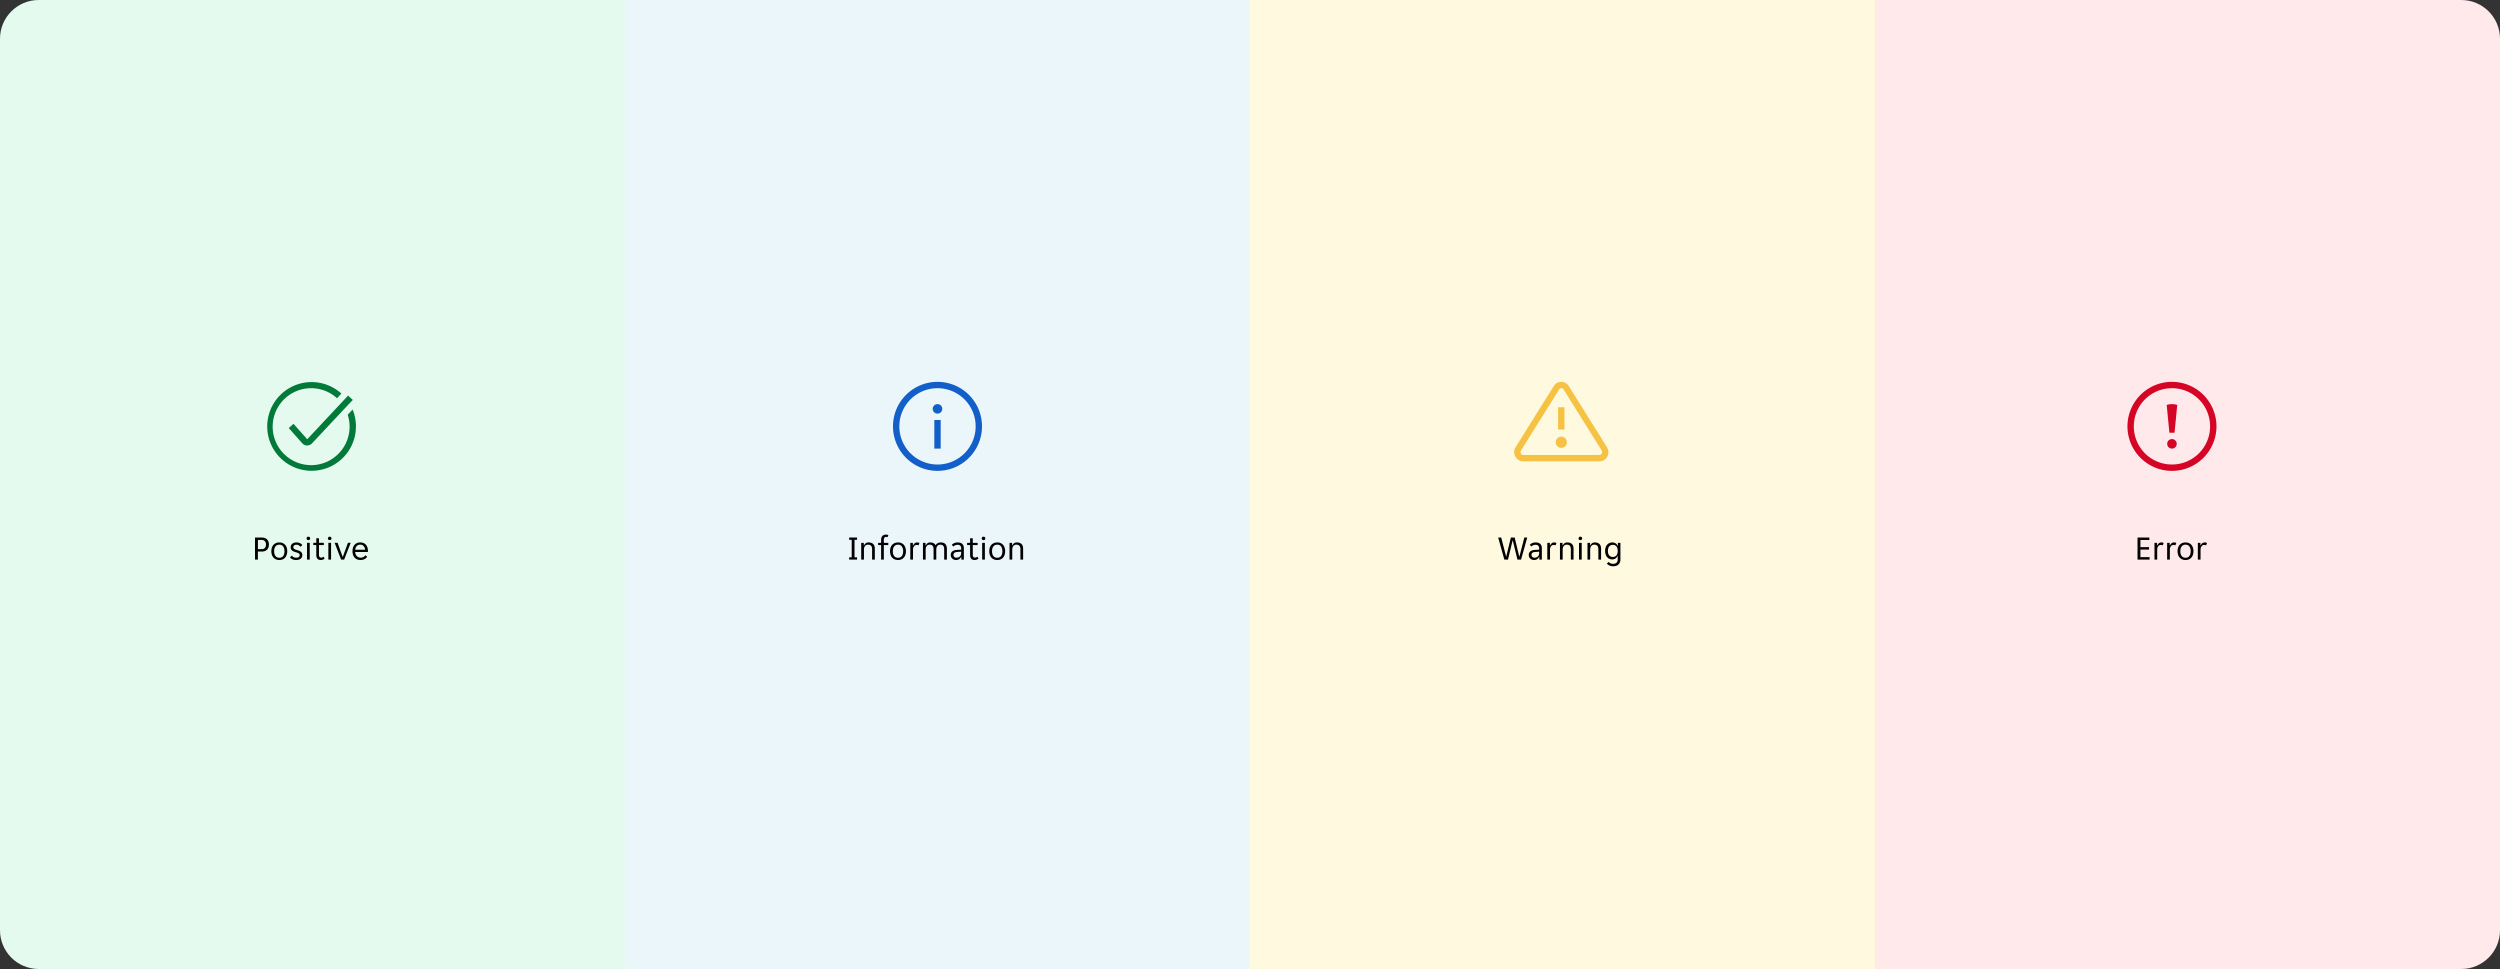
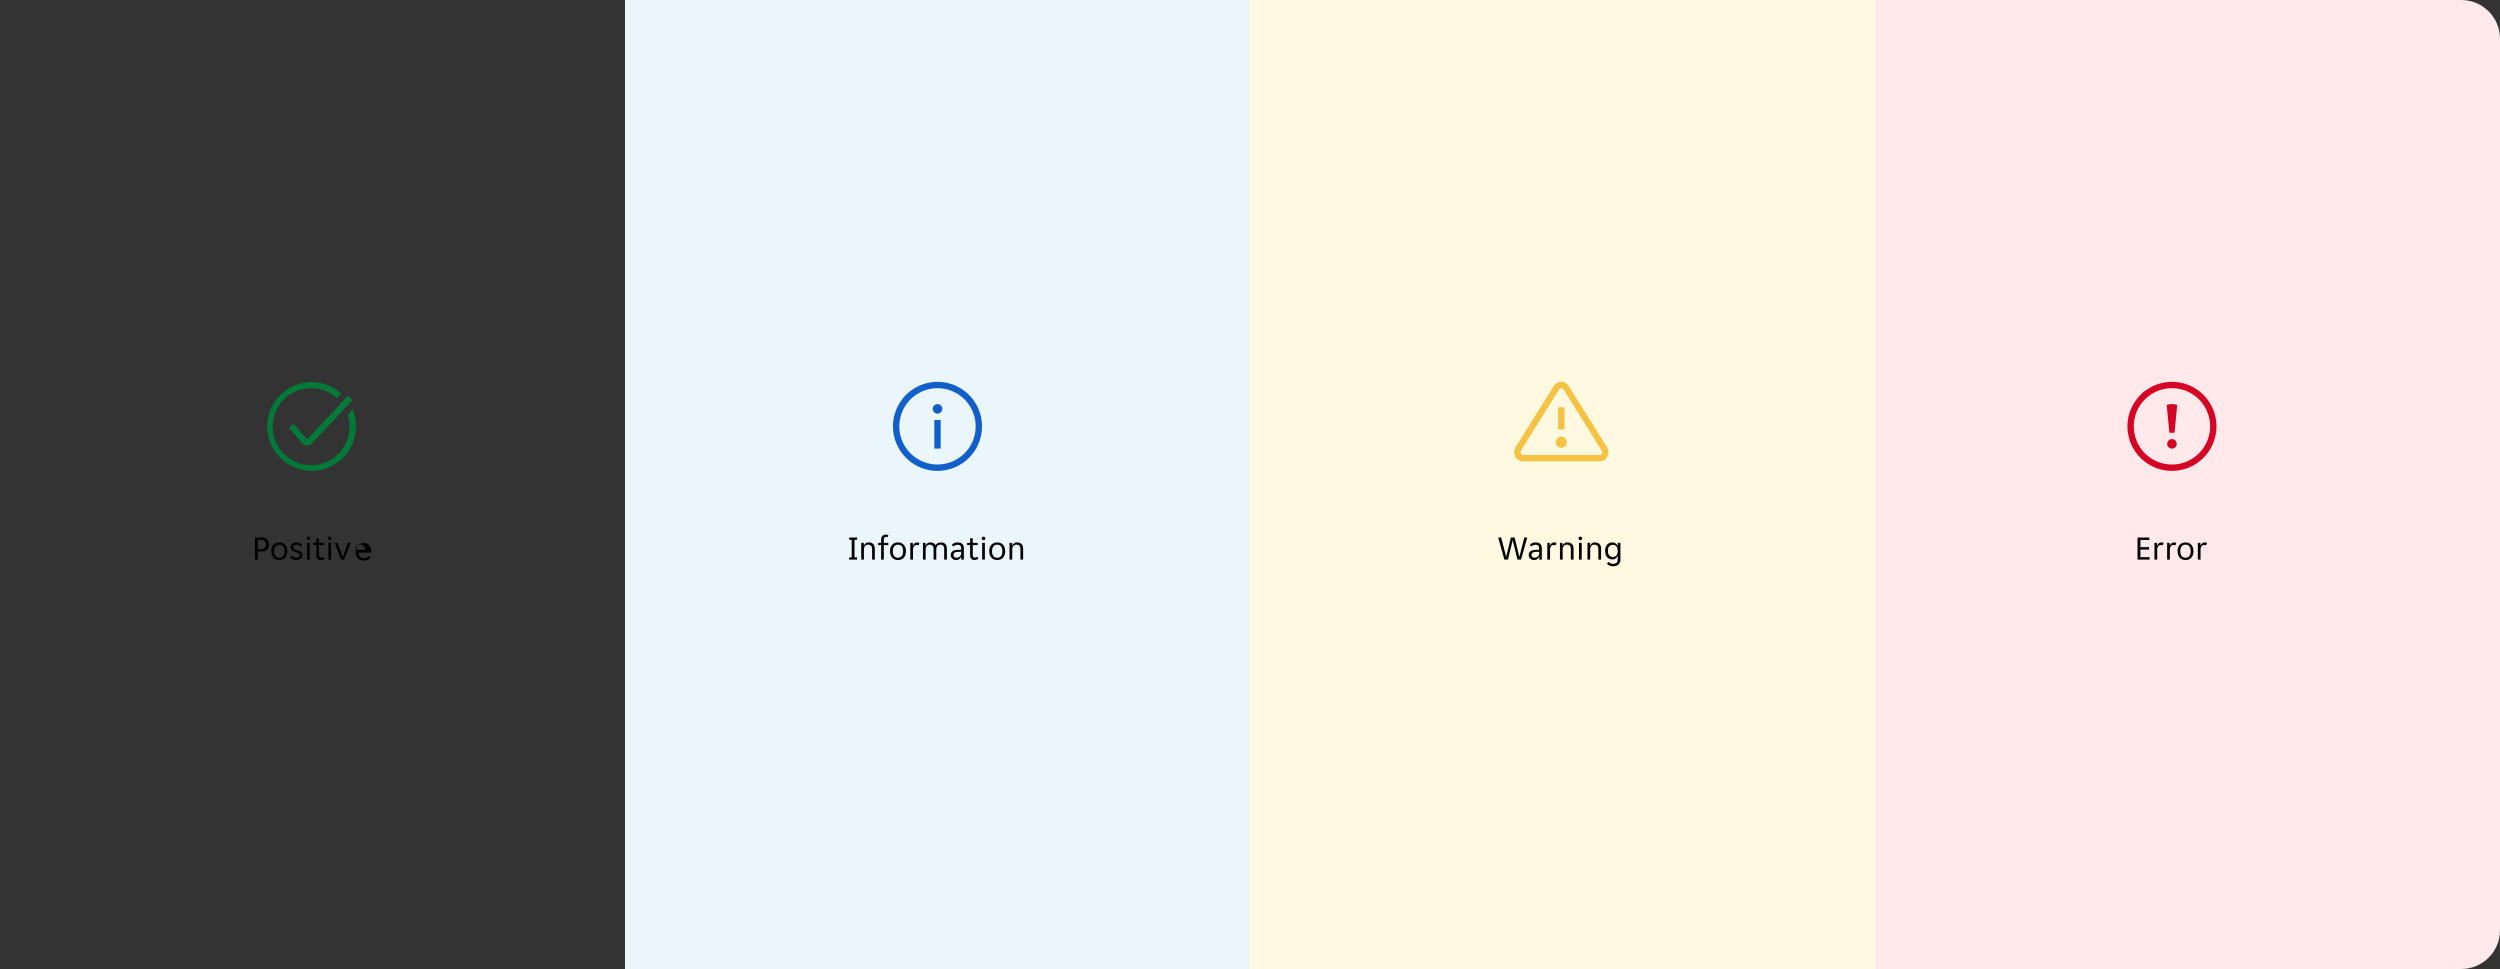
<svg xmlns="http://www.w3.org/2000/svg" fill="none" viewBox="0 0 1032 400">
  <rect x="0" y="0" width="1032" height="400" fill="#333333" stroke="none" />
-   <path d="M0 16C0 7.163 7.163 0 16 0h242v400H16c-8.837 0-16-7.163-16-16V16Z" fill="#E5FAEF" />
  <path d="m145.541 169.07-2.008 2.139a15.885 15.885 0 0 1-8.273 19.259 15.88 15.88 0 1 1 3.863-26.084l1.798-1.916a18.304 18.304 0 0 0-24.423-.153 18.307 18.307 0 0 0 8.001 31.557 18.312 18.312 0 0 0 21.4-11.773 18.305 18.305 0 0 0-.358-13.068v.039Z" fill="#017A39" />
  <path d="M126.891 181.25h-.145l-5.591-6.3-1.969 1.746 5.618 6.326a2.741 2.741 0 0 0 1.995.866 2.696 2.696 0 0 0 1.995-.879l13.545-14.438 1.89-1.995 1.404-1.496-1.942-1.785-.998 1.076-1.824 1.943-13.978 14.936Z" fill="#017A39" />
-   <path d="M105.265 221.9h2.842c.933 0 1.647.261 2.142.784.504.513.756 1.213.756 2.1 0 .896-.257 1.605-.77 2.128-.514.513-1.223.77-2.128.77h-1.652V231h-1.19v-9.1Zm2.758 4.788c.588 0 1.026-.168 1.316-.504.298-.345.448-.812.448-1.4 0-.588-.15-1.05-.448-1.386-.29-.336-.728-.504-1.316-.504h-1.568v3.794h1.568Zm7.297 4.48c-.55 0-1.036-.093-1.456-.28a3.11 3.11 0 0 1-1.036-.784 3.408 3.408 0 0 1-.616-1.148 4.956 4.956 0 0 1-.196-1.414c0-.504.066-.975.196-1.414.14-.439.346-.821.616-1.148a2.96 2.96 0 0 1 1.036-.77c.42-.196.906-.294 1.456-.294.551 0 1.027.098 1.428.294.411.187.752.443 1.022.77.271.327.472.709.602 1.148.14.439.21.91.21 1.414 0 .504-.07.975-.21 1.414-.13.439-.331.821-.602 1.148-.27.327-.611.588-1.022.784-.401.187-.877.28-1.428.28Zm-2.156-3.626c0 .401.042.77.126 1.106.094.327.229.611.406.854.178.233.402.415.672.546.271.131.588.196.952.196.355 0 .663-.065.924-.196.271-.131.49-.313.658-.546.178-.243.308-.527.392-.854.094-.336.14-.705.14-1.106 0-.401-.046-.765-.14-1.092a2.312 2.312 0 0 0-.392-.854 1.665 1.665 0 0 0-.658-.56 2.037 2.037 0 0 0-.924-.196c-.364 0-.681.065-.952.196-.27.131-.494.317-.672.56a2.518 2.518 0 0 0-.406.854 4.39 4.39 0 0 0-.126 1.092Zm10.551 1.666a.844.844 0 0 0-.14-.504 1.098 1.098 0 0 0-.392-.35 2.64 2.64 0 0 0-.546-.238c-.205-.065-.42-.131-.644-.196a6.616 6.616 0 0 1-.756-.266 2.862 2.862 0 0 1-.63-.378 1.865 1.865 0 0 1-.448-.56 1.679 1.679 0 0 1-.168-.784c0-.327.061-.616.182-.868.122-.252.29-.462.504-.63a2.22 2.22 0 0 1 .756-.378c.29-.093.602-.14.938-.14.504 0 .966.093 1.386.28.42.177.766.457 1.036.84l-.728.672a2.664 2.664 0 0 0-.728-.602c-.27-.159-.592-.238-.966-.238-.158 0-.317.019-.476.056a1.234 1.234 0 0 0-.406.182.817.817 0 0 0-.406.728c0 .205.047.378.14.518.094.131.22.243.378.336.168.093.355.173.56.238.206.065.42.131.644.196.262.075.509.163.742.266.243.103.458.233.644.392.187.149.336.331.448.546.112.215.168.476.168.784 0 .364-.07.677-.21.938-.13.252-.312.462-.546.63a2.305 2.305 0 0 1-.812.364 3.706 3.706 0 0 1-.98.126c-.606 0-1.124-.103-1.554-.308a2.665 2.665 0 0 1-.994-.798l.742-.7c.215.252.462.457.742.616.29.159.649.238 1.078.238.196 0 .378-.019.546-.056a1.35 1.35 0 0 0 .462-.182.963.963 0 0 0 .308-.308.837.837 0 0 0 .126-.462Zm4.328-6.958c0 .196-.07.364-.21.504-.131.14-.308.21-.532.21-.234 0-.416-.07-.546-.21a.711.711 0 0 1-.196-.504c0-.187.065-.35.196-.49.13-.149.312-.224.546-.224.224 0 .401.075.532.224.14.14.21.303.21.49Zm-1.302 1.834h1.12V231h-1.12v-6.916Zm5.628 7.084c-.626 0-1.083-.187-1.372-.56-.29-.373-.434-.887-.434-1.54v-4.074h-1.232v-.91h1.232v-1.876h1.106v1.876h2.002v.91h-2.002v3.976c0 .448.084.761.252.938a.911.911 0 0 0 .672.266c.186 0 .354-.033.504-.098.149-.075.289-.173.42-.294l.504.784c-.43.401-.98.602-1.652.602Zm4.478-8.918c0 .196-.07.364-.21.504-.13.14-.308.21-.532.21-.233 0-.415-.07-.546-.21a.716.716 0 0 1-.196-.504c0-.187.066-.35.196-.49.131-.149.313-.224.546-.224a.67.67 0 0 1 .532.224c.14.14.21.303.21.49Zm-1.302 1.834h1.12V231h-1.12v-6.916Zm2.59 0h1.218l2.086 5.768h.084l2.1-5.768h1.134L142.069 231h-1.26l-2.674-6.916Zm10.653 7.084c-.494 0-.947-.084-1.358-.252a2.993 2.993 0 0 1-1.036-.714 3.46 3.46 0 0 1-.658-1.148 4.776 4.776 0 0 1-.224-1.512c0-.588.08-1.106.238-1.554.159-.457.378-.835.658-1.134.28-.308.612-.541.994-.7a3.398 3.398 0 0 1 1.288-.238c.467 0 .896.075 1.288.224.392.149.728.373 1.008.672.28.289.5.658.658 1.106.159.439.238.952.238 1.54 0 .075-.004.149-.014.224a.907.907 0 0 1-.014.182h-5.222c0 .327.056.635.168.924.122.28.28.527.476.742.206.205.439.369.7.49.271.121.56.182.868.182.504 0 .915-.098 1.232-.294.327-.196.598-.434.812-.714l.672.686a3.301 3.301 0 0 1-1.12.938c-.438.233-.989.35-1.652.35Zm-.098-6.328c-.326 0-.616.061-.868.182s-.462.28-.63.476c-.168.196-.298.42-.392.672-.084.252-.13.504-.14.756h4.046a2.397 2.397 0 0 0-.154-.756 1.901 1.901 0 0 0-1.008-1.148 1.889 1.889 0 0 0-.854-.182Z" fill="#000" />
+   <path d="M105.265 221.9h2.842c.933 0 1.647.261 2.142.784.504.513.756 1.213.756 2.1 0 .896-.257 1.605-.77 2.128-.514.513-1.223.77-2.128.77h-1.652V231h-1.19v-9.1Zm2.758 4.788c.588 0 1.026-.168 1.316-.504.298-.345.448-.812.448-1.4 0-.588-.15-1.05-.448-1.386-.29-.336-.728-.504-1.316-.504h-1.568v3.794h1.568Zm7.297 4.48c-.55 0-1.036-.093-1.456-.28a3.11 3.11 0 0 1-1.036-.784 3.408 3.408 0 0 1-.616-1.148 4.956 4.956 0 0 1-.196-1.414c0-.504.066-.975.196-1.414.14-.439.346-.821.616-1.148a2.96 2.96 0 0 1 1.036-.77c.42-.196.906-.294 1.456-.294.551 0 1.027.098 1.428.294.411.187.752.443 1.022.77.271.327.472.709.602 1.148.14.439.21.91.21 1.414 0 .504-.07.975-.21 1.414-.13.439-.331.821-.602 1.148-.27.327-.611.588-1.022.784-.401.187-.877.28-1.428.28Zm-2.156-3.626c0 .401.042.77.126 1.106.094.327.229.611.406.854.178.233.402.415.672.546.271.131.588.196.952.196.355 0 .663-.065.924-.196.271-.131.49-.313.658-.546.178-.243.308-.527.392-.854.094-.336.14-.705.14-1.106 0-.401-.046-.765-.14-1.092a2.312 2.312 0 0 0-.392-.854 1.665 1.665 0 0 0-.658-.56 2.037 2.037 0 0 0-.924-.196c-.364 0-.681.065-.952.196-.27.131-.494.317-.672.56a2.518 2.518 0 0 0-.406.854 4.39 4.39 0 0 0-.126 1.092Zm10.551 1.666a.844.844 0 0 0-.14-.504 1.098 1.098 0 0 0-.392-.35 2.64 2.64 0 0 0-.546-.238c-.205-.065-.42-.131-.644-.196a6.616 6.616 0 0 1-.756-.266 2.862 2.862 0 0 1-.63-.378 1.865 1.865 0 0 1-.448-.56 1.679 1.679 0 0 1-.168-.784c0-.327.061-.616.182-.868.122-.252.29-.462.504-.63a2.22 2.22 0 0 1 .756-.378c.29-.093.602-.14.938-.14.504 0 .966.093 1.386.28.42.177.766.457 1.036.84l-.728.672a2.664 2.664 0 0 0-.728-.602c-.27-.159-.592-.238-.966-.238-.158 0-.317.019-.476.056a1.234 1.234 0 0 0-.406.182.817.817 0 0 0-.406.728c0 .205.047.378.14.518.094.131.22.243.378.336.168.093.355.173.56.238.206.065.42.131.644.196.262.075.509.163.742.266.243.103.458.233.644.392.187.149.336.331.448.546.112.215.168.476.168.784 0 .364-.07.677-.21.938-.13.252-.312.462-.546.63a2.305 2.305 0 0 1-.812.364 3.706 3.706 0 0 1-.98.126c-.606 0-1.124-.103-1.554-.308a2.665 2.665 0 0 1-.994-.798l.742-.7c.215.252.462.457.742.616.29.159.649.238 1.078.238.196 0 .378-.019.546-.056a1.35 1.35 0 0 0 .462-.182.963.963 0 0 0 .308-.308.837.837 0 0 0 .126-.462Zm4.328-6.958c0 .196-.07.364-.21.504-.131.14-.308.21-.532.21-.234 0-.416-.07-.546-.21a.711.711 0 0 1-.196-.504c0-.187.065-.35.196-.49.13-.149.312-.224.546-.224.224 0 .401.075.532.224.14.14.21.303.21.49Zm-1.302 1.834h1.12V231h-1.12v-6.916Zm5.628 7.084c-.626 0-1.083-.187-1.372-.56-.29-.373-.434-.887-.434-1.54v-4.074h-1.232v-.91h1.232v-1.876h1.106v1.876h2.002v.91h-2.002v3.976c0 .448.084.761.252.938a.911.911 0 0 0 .672.266c.186 0 .354-.033.504-.098.149-.075.289-.173.42-.294l.504.784c-.43.401-.98.602-1.652.602Zm4.478-8.918c0 .196-.07.364-.21.504-.13.14-.308.21-.532.21-.233 0-.415-.07-.546-.21a.716.716 0 0 1-.196-.504c0-.187.066-.35.196-.49.131-.149.313-.224.546-.224a.67.67 0 0 1 .532.224c.14.14.21.303.21.49Zm-1.302 1.834h1.12V231h-1.12v-6.916Zm2.59 0h1.218l2.086 5.768h.084l2.1-5.768h1.134L142.069 231h-1.26l-2.674-6.916Zm10.653 7.084a2.993 2.993 0 0 1-1.036-.714 3.46 3.46 0 0 1-.658-1.148 4.776 4.776 0 0 1-.224-1.512c0-.588.08-1.106.238-1.554.159-.457.378-.835.658-1.134.28-.308.612-.541.994-.7a3.398 3.398 0 0 1 1.288-.238c.467 0 .896.075 1.288.224.392.149.728.373 1.008.672.28.289.5.658.658 1.106.159.439.238.952.238 1.54 0 .075-.004.149-.014.224a.907.907 0 0 1-.014.182h-5.222c0 .327.056.635.168.924.122.28.28.527.476.742.206.205.439.369.7.49.271.121.56.182.868.182.504 0 .915-.098 1.232-.294.327-.196.598-.434.812-.714l.672.686a3.301 3.301 0 0 1-1.12.938c-.438.233-.989.35-1.652.35Zm-.098-6.328c-.326 0-.616.061-.868.182s-.462.28-.63.476c-.168.196-.298.42-.392.672-.084.252-.13.504-.14.756h4.046a2.397 2.397 0 0 0-.154-.756 1.901 1.901 0 0 0-1.008-1.148 1.889 1.889 0 0 0-.854-.182Z" fill="#000" />
  <path d="M258 0h258v400H258V0Z" fill="#EBF6FA" />
  <path d="M385.688 173.375h2.625v11.812h-2.625v-11.812Zm1.312-6.563a1.974 1.974 0 0 0-1.819 1.216 1.967 1.967 0 0 0 2.572 2.572 1.965 1.965 0 0 0 1.216-1.819 1.97 1.97 0 0 0-1.969-1.969ZM405.375 176a18.378 18.378 0 0 1-11.343 16.976A18.374 18.374 0 1 1 405.375 176Zm-2.625 0a15.754 15.754 0 0 0-9.723-14.551 15.748 15.748 0 0 0-21.474 11.478A15.748 15.748 0 0 0 387 191.75 15.75 15.75 0 0 0 402.75 176Z" fill="#125FCA" />
  <path d="M350.532 230.076h1.05v-7.252h-1.05v-.924h3.262v.924h-1.05v7.252h1.05V231h-3.262v-.924Zm4.978-5.992h1.064v1.092h.084c.168-.364.406-.663.714-.896.308-.243.7-.364 1.176-.364.794 0 1.419.21 1.876.63.467.42.7 1.097.7 2.03V231h-1.12v-4.214c0-.709-.144-1.209-.434-1.498-.28-.299-.695-.448-1.246-.448-.532 0-.947.182-1.246.546-.298.364-.448.896-.448 1.596V231h-1.12v-6.916Zm8.212.91h-1.232v-.91h1.232v-1.218c0-.672.168-1.204.504-1.596.345-.392.854-.588 1.526-.588.168 0 .34.019.518.056.177.028.331.075.462.14l-.378.882a.833.833 0 0 0-.266-.084 1.234 1.234 0 0 0-.294-.042c-.299 0-.532.103-.7.308-.168.205-.252.518-.252.938v1.204h1.848v.91h-1.848V231h-1.12v-6.006Zm6.987 6.174c-.551 0-1.036-.093-1.456-.28a3.1 3.1 0 0 1-1.036-.784 3.39 3.39 0 0 1-.616-1.148 4.921 4.921 0 0 1-.196-1.414c0-.504.065-.975.196-1.414a3.39 3.39 0 0 1 .616-1.148 2.95 2.95 0 0 1 1.036-.77c.42-.196.905-.294 1.456-.294.551 0 1.027.098 1.428.294a2.82 2.82 0 0 1 1.022.77c.271.327.471.709.602 1.148.14.439.21.91.21 1.414 0 .504-.07.975-.21 1.414a3.214 3.214 0 0 1-.602 1.148 2.958 2.958 0 0 1-1.022.784c-.401.187-.877.28-1.428.28Zm-2.156-3.626c0 .401.042.77.126 1.106.093.327.229.611.406.854.177.233.401.415.672.546.271.131.588.196.952.196.355 0 .663-.065.924-.196.271-.131.49-.313.658-.546.177-.243.308-.527.392-.854.093-.336.14-.705.14-1.106 0-.401-.047-.765-.14-1.092a2.328 2.328 0 0 0-.392-.854 1.665 1.665 0 0 0-.658-.56 2.037 2.037 0 0 0-.924-.196c-.364 0-.681.065-.952.196a1.772 1.772 0 0 0-.672.56 2.5 2.5 0 0 0-.406.854 4.39 4.39 0 0 0-.126 1.092Zm7.219-3.458h1.064v1.12h.084c.149-.364.364-.667.644-.91.28-.252.63-.378 1.05-.378.355 0 .667.07.938.21l-.378 1.008a1.148 1.148 0 0 0-.392-.126 1.935 1.935 0 0 0-.406-.042c-.457 0-.821.187-1.092.56-.261.364-.392.831-.392 1.4V231h-1.12v-6.916Zm5.223 0h1.064v1.092h.084c.168-.364.401-.663.7-.896.308-.243.69-.364 1.148-.364.55 0 1.012.103 1.386.308.382.196.667.495.854.896a2.19 2.19 0 0 1 .826-.896c.345-.205.784-.308 1.316-.308.382 0 .728.051 1.036.154a1.995 1.995 0 0 1 1.288 1.302c.121.336.182.737.182 1.204V231h-1.12v-4.214c0-.709-.14-1.209-.42-1.498-.271-.299-.672-.448-1.204-.448-.514 0-.915.182-1.204.546-.29.364-.434.896-.434 1.596V231h-1.12v-4.214c0-.709-.14-1.209-.42-1.498-.271-.299-.672-.448-1.204-.448-.504 0-.906.182-1.204.546-.29.364-.434.896-.434 1.596V231h-1.12v-6.916Zm13.666 7.084c-.317 0-.611-.051-.882-.154a2.05 2.05 0 0 1-1.148-1.092 2.328 2.328 0 0 1-.154-.854c0-.597.215-1.078.644-1.442.43-.364 1.041-.569 1.834-.616l1.82-.112v-.49c0-.532-.13-.915-.392-1.148-.252-.243-.616-.364-1.092-.364-.401 0-.746.075-1.036.224a2.328 2.328 0 0 0-.672.49l-.672-.672c.243-.299.57-.541.98-.728.42-.196.896-.294 1.428-.294.476 0 .878.065 1.204.196.327.121.588.289.784.504.206.215.35.467.434.756.094.289.14.597.14.924V231h-1.05v-1.176h-.084a2.39 2.39 0 0 1-.784.994c-.336.233-.77.35-1.302.35Zm.168-.952c.579 0 1.046-.168 1.4-.504.364-.345.546-.803.546-1.372v-.602l-1.764.126c-.933.075-1.4.467-1.4 1.176 0 .355.112.639.336.854.234.215.528.322.882.322Zm7.434.952c-.625 0-1.082-.187-1.372-.56-.289-.373-.434-.887-.434-1.54v-4.074h-1.232v-.91h1.232v-1.876h1.106v1.876h2.002v.91h-2.002v3.976c0 .448.084.761.252.938a.914.914 0 0 0 .672.266c.187 0 .355-.033.504-.098.15-.075.29-.173.42-.294l.504.784c-.429.401-.98.602-1.652.602Zm4.479-8.918c0 .196-.07.364-.21.504-.131.14-.308.21-.532.21-.233 0-.415-.07-.546-.21a.711.711 0 0 1-.196-.504c0-.187.065-.35.196-.49.131-.149.313-.224.546-.224.224 0 .401.075.532.224.14.14.21.303.21.49Zm-1.302 1.834h1.12V231h-1.12v-6.916Zm6.23 7.084c-.551 0-1.036-.093-1.456-.28a3.1 3.1 0 0 1-1.036-.784 3.39 3.39 0 0 1-.616-1.148 4.921 4.921 0 0 1-.196-1.414c0-.504.065-.975.196-1.414a3.39 3.39 0 0 1 .616-1.148 2.95 2.95 0 0 1 1.036-.77c.42-.196.905-.294 1.456-.294.551 0 1.027.098 1.428.294a2.82 2.82 0 0 1 1.022.77c.271.327.471.709.602 1.148.14.439.21.91.21 1.414 0 .504-.07.975-.21 1.414a3.214 3.214 0 0 1-.602 1.148 2.958 2.958 0 0 1-1.022.784c-.401.187-.877.28-1.428.28Zm-2.156-3.626c0 .401.042.77.126 1.106.093.327.229.611.406.854.177.233.401.415.672.546.271.131.588.196.952.196.355 0 .663-.065.924-.196.271-.131.49-.313.658-.546.177-.243.308-.527.392-.854.093-.336.14-.705.14-1.106 0-.401-.047-.765-.14-1.092a2.328 2.328 0 0 0-.392-.854 1.665 1.665 0 0 0-.658-.56 2.037 2.037 0 0 0-.924-.196c-.364 0-.681.065-.952.196a1.772 1.772 0 0 0-.672.56 2.5 2.5 0 0 0-.406.854 4.39 4.39 0 0 0-.126 1.092Zm7.219-3.458h1.064v1.092h.084c.168-.364.406-.663.714-.896.308-.243.7-.364 1.176-.364.793 0 1.419.21 1.876.63.467.42.7 1.097.7 2.03V231h-1.12v-4.214c0-.709-.145-1.209-.434-1.498-.28-.299-.695-.448-1.246-.448-.532 0-.947.182-1.246.546-.299.364-.448.896-.448 1.596V231h-1.12v-6.916Z" fill="#000" />
  <path d="M516 0h258v400H516V0Z" fill="#FFF9DF" />
  <path d="M645.813 168.125h-2.625v9.187h2.625v-9.187Zm-1.313 16.734a2.296 2.296 0 1 0 .001-4.593 2.296 2.296 0 0 0-.001 4.593Z" fill="#F6C243" />
  <path d="M660.25 190.438h-31.5a3.622 3.622 0 0 1-3.202-1.917 3.85 3.85 0 0 1 .105-3.937l15.75-25.227a3.65 3.65 0 0 1 3.097-1.732 3.646 3.646 0 0 1 3.098 1.746l15.75 25.226a3.86 3.86 0 0 1 .105 3.937 3.623 3.623 0 0 1-3.203 1.904Zm-16.629-29.676-15.75 25.226a1.23 1.23 0 0 0 0 1.313 1.041 1.041 0 0 0 .879.511h31.5a1.037 1.037 0 0 0 .906-.564 1.236 1.236 0 0 0 0-1.312l-15.75-25.227a1.047 1.047 0 0 0-.906-.459 1.043 1.043 0 0 0-.879.512Z" fill="#F6C243" />
  <path d="m626.4 231-1.918-7.854h-.084L622.494 231h-1.498l-2.548-9.1h1.246l2.016 7.77h.084l1.89-7.77h1.568l1.89 7.812h.084l2.016-7.812h1.204l-2.548 9.1H626.4Zm6.853.168c-.317 0-.611-.051-.882-.154a2.05 2.05 0 0 1-1.148-1.092 2.307 2.307 0 0 1-.154-.854c0-.597.215-1.078.644-1.442.429-.364 1.041-.569 1.834-.616l1.82-.112v-.49c0-.532-.131-.915-.392-1.148-.252-.243-.616-.364-1.092-.364-.401 0-.747.075-1.036.224a2.328 2.328 0 0 0-.672.49l-.672-.672c.243-.299.569-.541.98-.728.42-.196.896-.294 1.428-.294.476 0 .877.065 1.204.196.327.121.588.289.784.504.205.215.35.467.434.756.093.289.14.597.14.924V231h-1.05v-1.176h-.084c-.187.42-.448.751-.784.994-.336.233-.77.35-1.302.35Zm.168-.952c.579 0 1.045-.168 1.4-.504.364-.345.546-.803.546-1.372v-.602l-1.764.126c-.933.075-1.4.467-1.4 1.176 0 .355.112.639.336.854.233.215.527.322.882.322Zm5.306-6.132h1.064v1.12h.084c.149-.364.364-.667.644-.91.28-.252.63-.378 1.05-.378.355 0 .667.07.938.21l-.378 1.008a1.148 1.148 0 0 0-.392-.126 1.935 1.935 0 0 0-.406-.042c-.457 0-.821.187-1.092.56-.261.364-.392.831-.392 1.4V231h-1.12v-6.916Zm5.223 0h1.064v1.092h.084c.168-.364.406-.663.714-.896.308-.243.7-.364 1.176-.364.793 0 1.418.21 1.876.63.466.42.7 1.097.7 2.03V231h-1.12v-4.214c0-.709-.145-1.209-.434-1.498-.28-.299-.696-.448-1.246-.448-.532 0-.948.182-1.246.546-.299.364-.448.896-.448 1.596V231h-1.12v-6.916Zm9.163-1.834c0 .196-.07.364-.21.504-.131.14-.308.21-.532.21-.233 0-.415-.07-.546-.21a.711.711 0 0 1-.196-.504c0-.187.065-.35.196-.49.131-.149.313-.224.546-.224.224 0 .401.075.532.224.14.14.21.303.21.49Zm-1.302 1.834h1.12V231h-1.12v-6.916Zm3.5 0h1.064v1.092h.084c.168-.364.406-.663.714-.896.308-.243.7-.364 1.176-.364.793 0 1.419.21 1.876.63.467.42.7 1.097.7 2.03V231h-1.12v-4.214c0-.709-.145-1.209-.434-1.498-.28-.299-.695-.448-1.246-.448-.532 0-.947.182-1.246.546-.299.364-.448.896-.448 1.596V231h-1.12v-6.916Zm10.619 9.674c-.597 0-1.115-.107-1.554-.322-.438-.205-.788-.462-1.05-.77l.742-.714c.196.243.448.434.756.574.318.149.668.224 1.05.224.598 0 1.064-.145 1.4-.434.346-.289.518-.798.518-1.526v-1.344h-.084a2.108 2.108 0 0 1-.322.63c-.14.177-.308.331-.504.462a2.61 2.61 0 0 1-.63.294 2.446 2.446 0 0 1-.686.098c-.438 0-.84-.079-1.204-.238a2.809 2.809 0 0 1-.938-.686 3.421 3.421 0 0 1-.616-1.12 4.871 4.871 0 0 1-.21-1.484c0-.541.07-1.027.21-1.456a3.29 3.29 0 0 1 .616-1.092 2.84 2.84 0 0 1 2.142-.938c.514 0 .971.135 1.372.406a1.9 1.9 0 0 1 .826 1.092h.084v-1.33h1.064v6.846c0 .849-.256 1.531-.77 2.044-.504.523-1.241.784-2.212.784Zm-.14-3.836c.616 0 1.102-.215 1.456-.644.364-.429.546-1.05.546-1.862 0-.821-.182-1.442-.546-1.862-.354-.42-.84-.63-1.456-.63-.625 0-1.124.21-1.498.63-.364.42-.546 1.041-.546 1.862 0 .812.182 1.433.546 1.862.374.429.873.644 1.498.644Z" fill="#000" />
  <path d="M774 0h242c8.84 0 16 7.163 16 16v368c0 8.837-7.16 16-16 16H774V0Z" fill="#FFE9EA" />
  <path d="M896.586 194.375a18.378 18.378 0 0 1-16.976-11.343 18.374 18.374 0 1 1 16.976 11.343Zm0-34.125a15.754 15.754 0 0 0-14.551 9.723 15.748 15.748 0 0 0 11.478 21.474 15.749 15.749 0 1 0 3.073-31.197Z" fill="#D50525" />
  <path d="M894.407 167.167a6.883 6.883 0 0 1 4.358 0l-1.116 11.458h-2.126l-1.116-11.458Zm4.148 16.052a1.974 1.974 0 0 1-1.216 1.819 1.966 1.966 0 0 1-2.684-1.435 1.97 1.97 0 0 1 1.931-2.353 1.97 1.97 0 0 1 1.969 1.969Z" fill="#D50525" />
  <path d="M882.374 221.9h4.872v1.008h-3.682v2.954h3.556v1.008h-3.556v3.122h3.78V231h-4.97v-9.1Zm6.998 2.184h1.064v1.12h.084c.149-.364.364-.667.644-.91.28-.252.63-.378 1.05-.378.354 0 .667.07.938.21l-.378 1.008a1.155 1.155 0 0 0-.392-.126 1.935 1.935 0 0 0-.406-.042 1.28 1.28 0 0 0-1.092.56c-.262.364-.392.831-.392 1.4V231h-1.12v-6.916Zm5.222 0h1.064v1.12h.084c.15-.364.364-.667.644-.91.28-.252.63-.378 1.05-.378.355 0 .668.07.938.21l-.378 1.008a1.148 1.148 0 0 0-.392-.126 1.928 1.928 0 0 0-.406-.042c-.457 0-.821.187-1.092.56-.261.364-.392.831-.392 1.4V231h-1.12v-6.916Zm7.611 7.084c-.551 0-1.036-.093-1.456-.28a3.1 3.1 0 0 1-1.036-.784 3.39 3.39 0 0 1-.616-1.148 4.921 4.921 0 0 1-.196-1.414c0-.504.065-.975.196-1.414a3.39 3.39 0 0 1 .616-1.148 2.95 2.95 0 0 1 1.036-.77c.42-.196.905-.294 1.456-.294.551 0 1.027.098 1.428.294a2.82 2.82 0 0 1 1.022.77c.271.327.471.709.602 1.148.14.439.21.91.21 1.414 0 .504-.07.975-.21 1.414a3.214 3.214 0 0 1-.602 1.148 2.958 2.958 0 0 1-1.022.784c-.401.187-.877.28-1.428.28Zm-2.156-3.626c0 .401.042.77.126 1.106.093.327.229.611.406.854.177.233.401.415.672.546.271.131.588.196.952.196.355 0 .663-.065.924-.196.271-.131.49-.313.658-.546.177-.243.308-.527.392-.854.093-.336.14-.705.14-1.106 0-.401-.047-.765-.14-1.092a2.328 2.328 0 0 0-.392-.854 1.665 1.665 0 0 0-.658-.56 2.037 2.037 0 0 0-.924-.196c-.364 0-.681.065-.952.196a1.772 1.772 0 0 0-.672.56 2.5 2.5 0 0 0-.406.854 4.39 4.39 0 0 0-.126 1.092Zm7.219-3.458h1.064v1.12h.084c.149-.364.364-.667.644-.91.28-.252.63-.378 1.05-.378.355 0 .667.07.938.21l-.378 1.008a1.148 1.148 0 0 0-.392-.126 1.935 1.935 0 0 0-.406-.042c-.457 0-.821.187-1.092.56-.261.364-.392.831-.392 1.4V231h-1.12v-6.916Z" fill="#000" />
</svg>